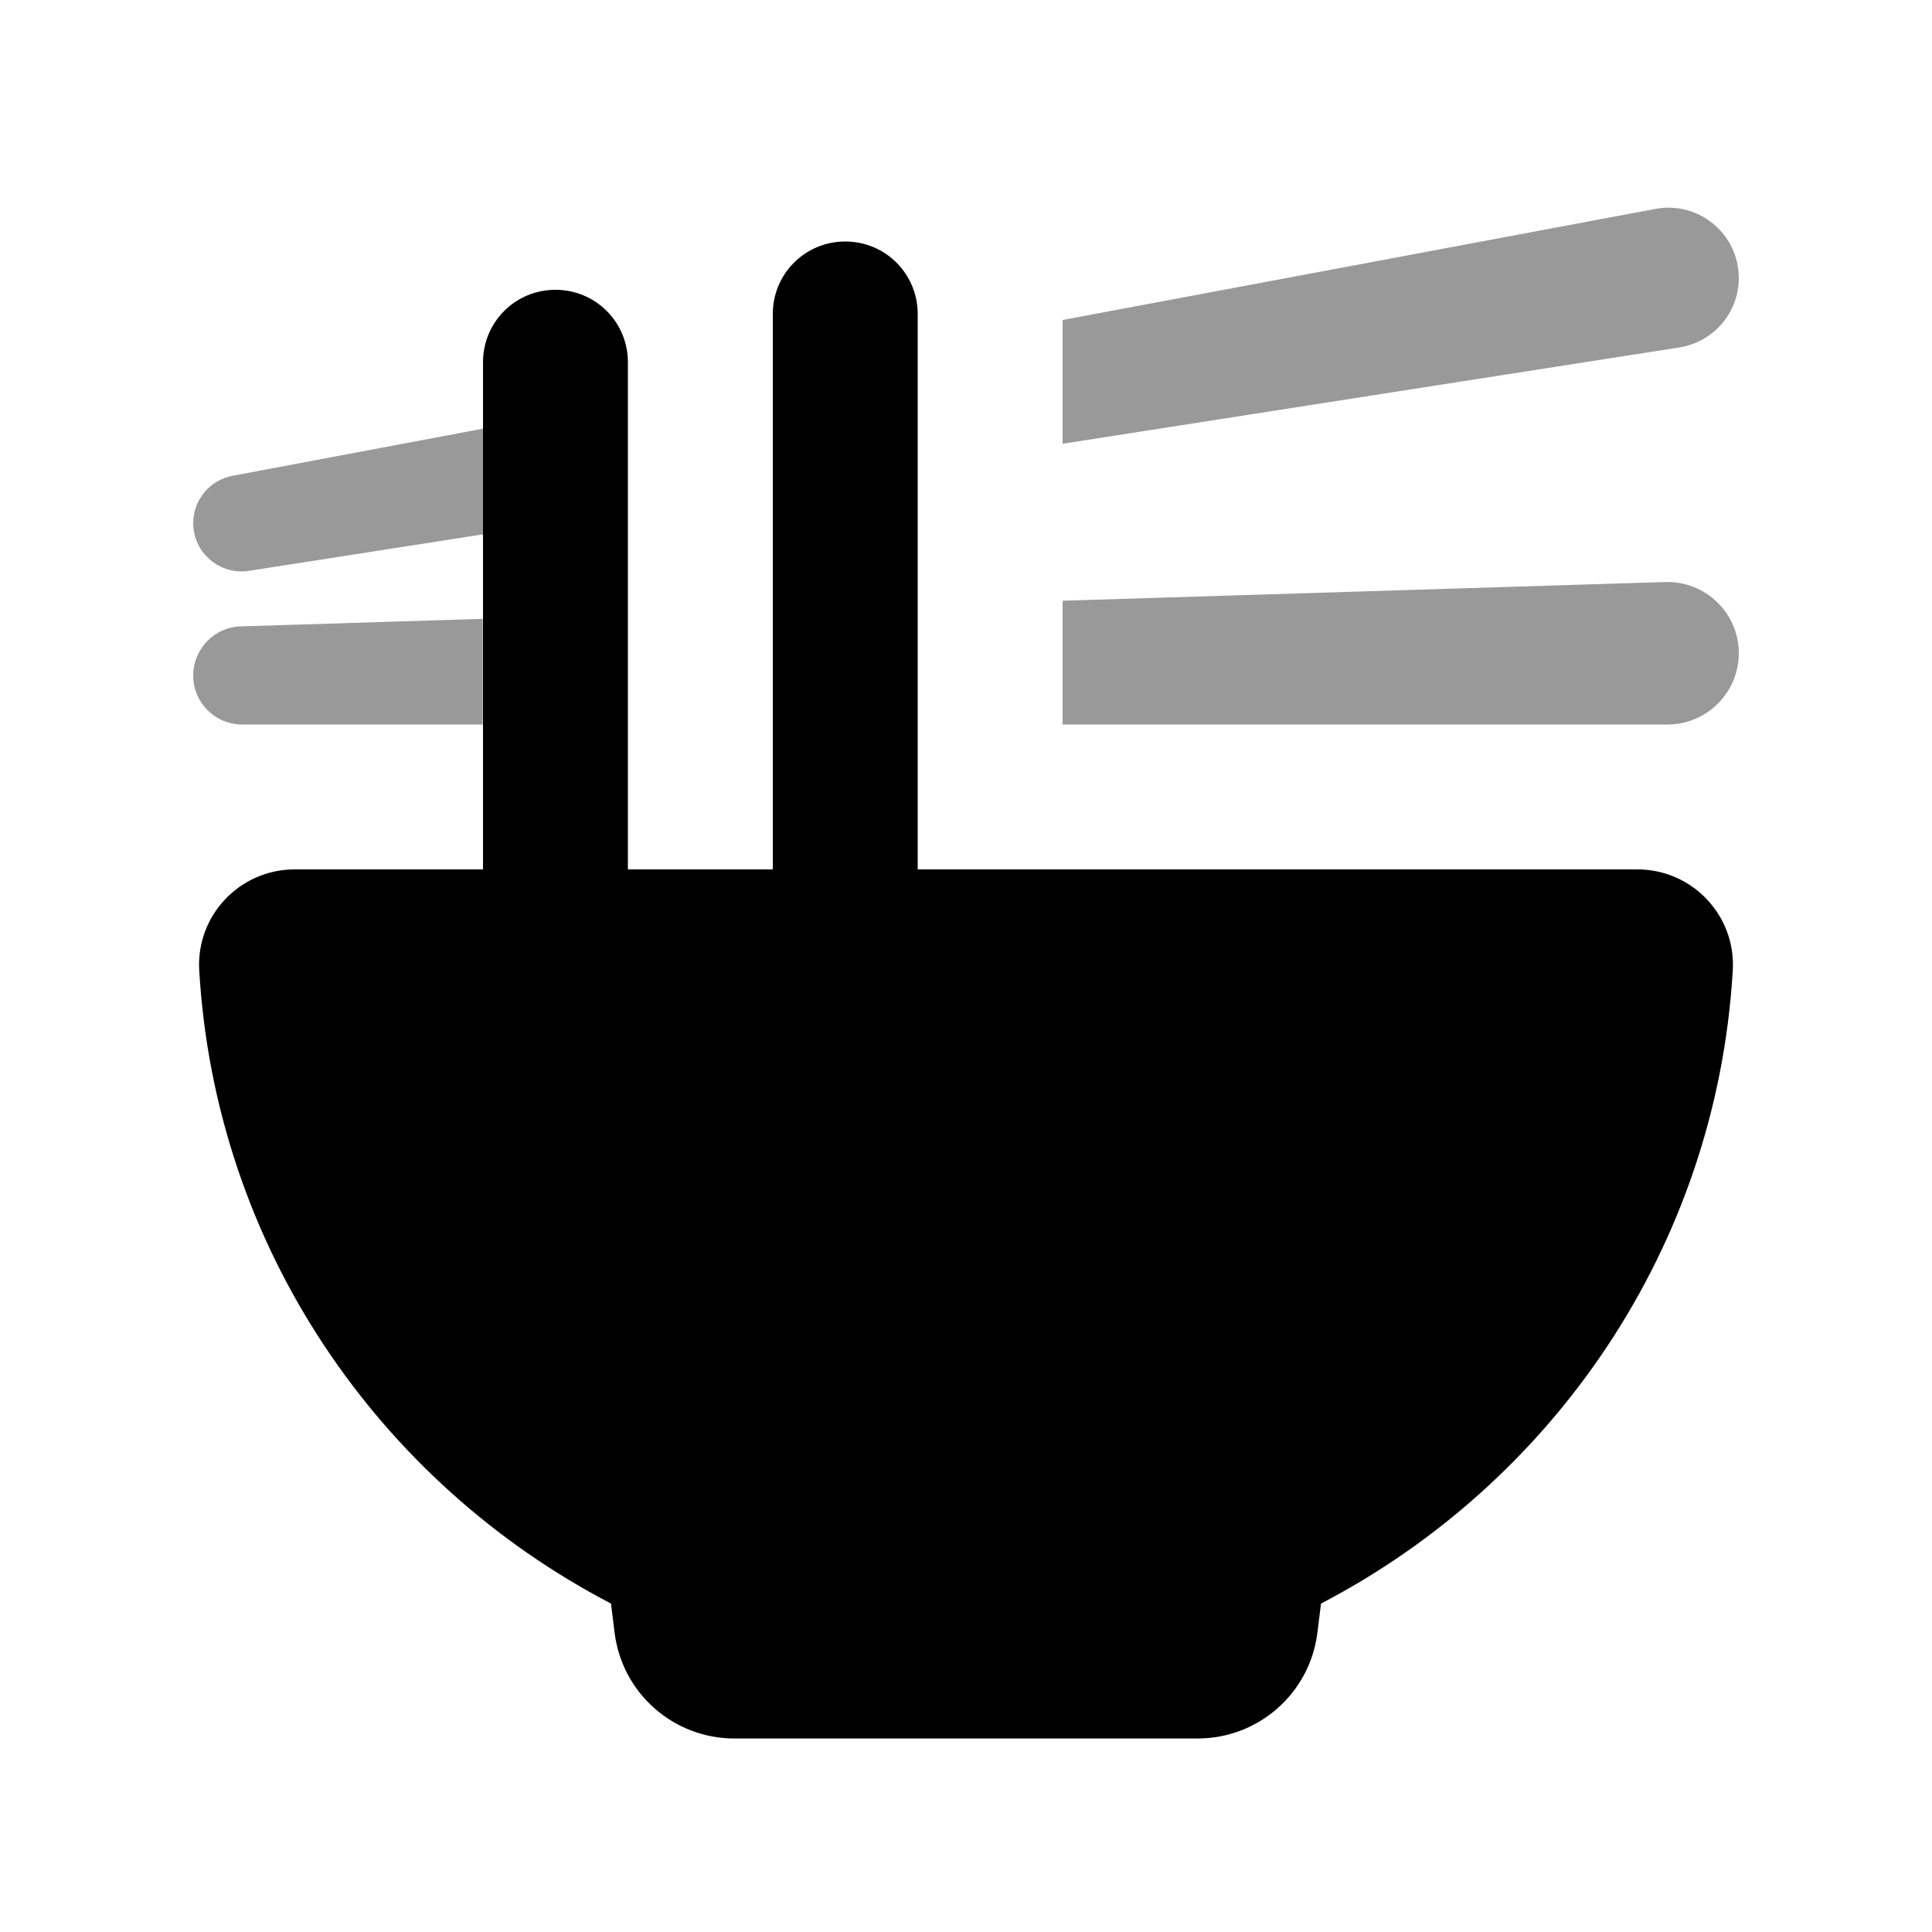
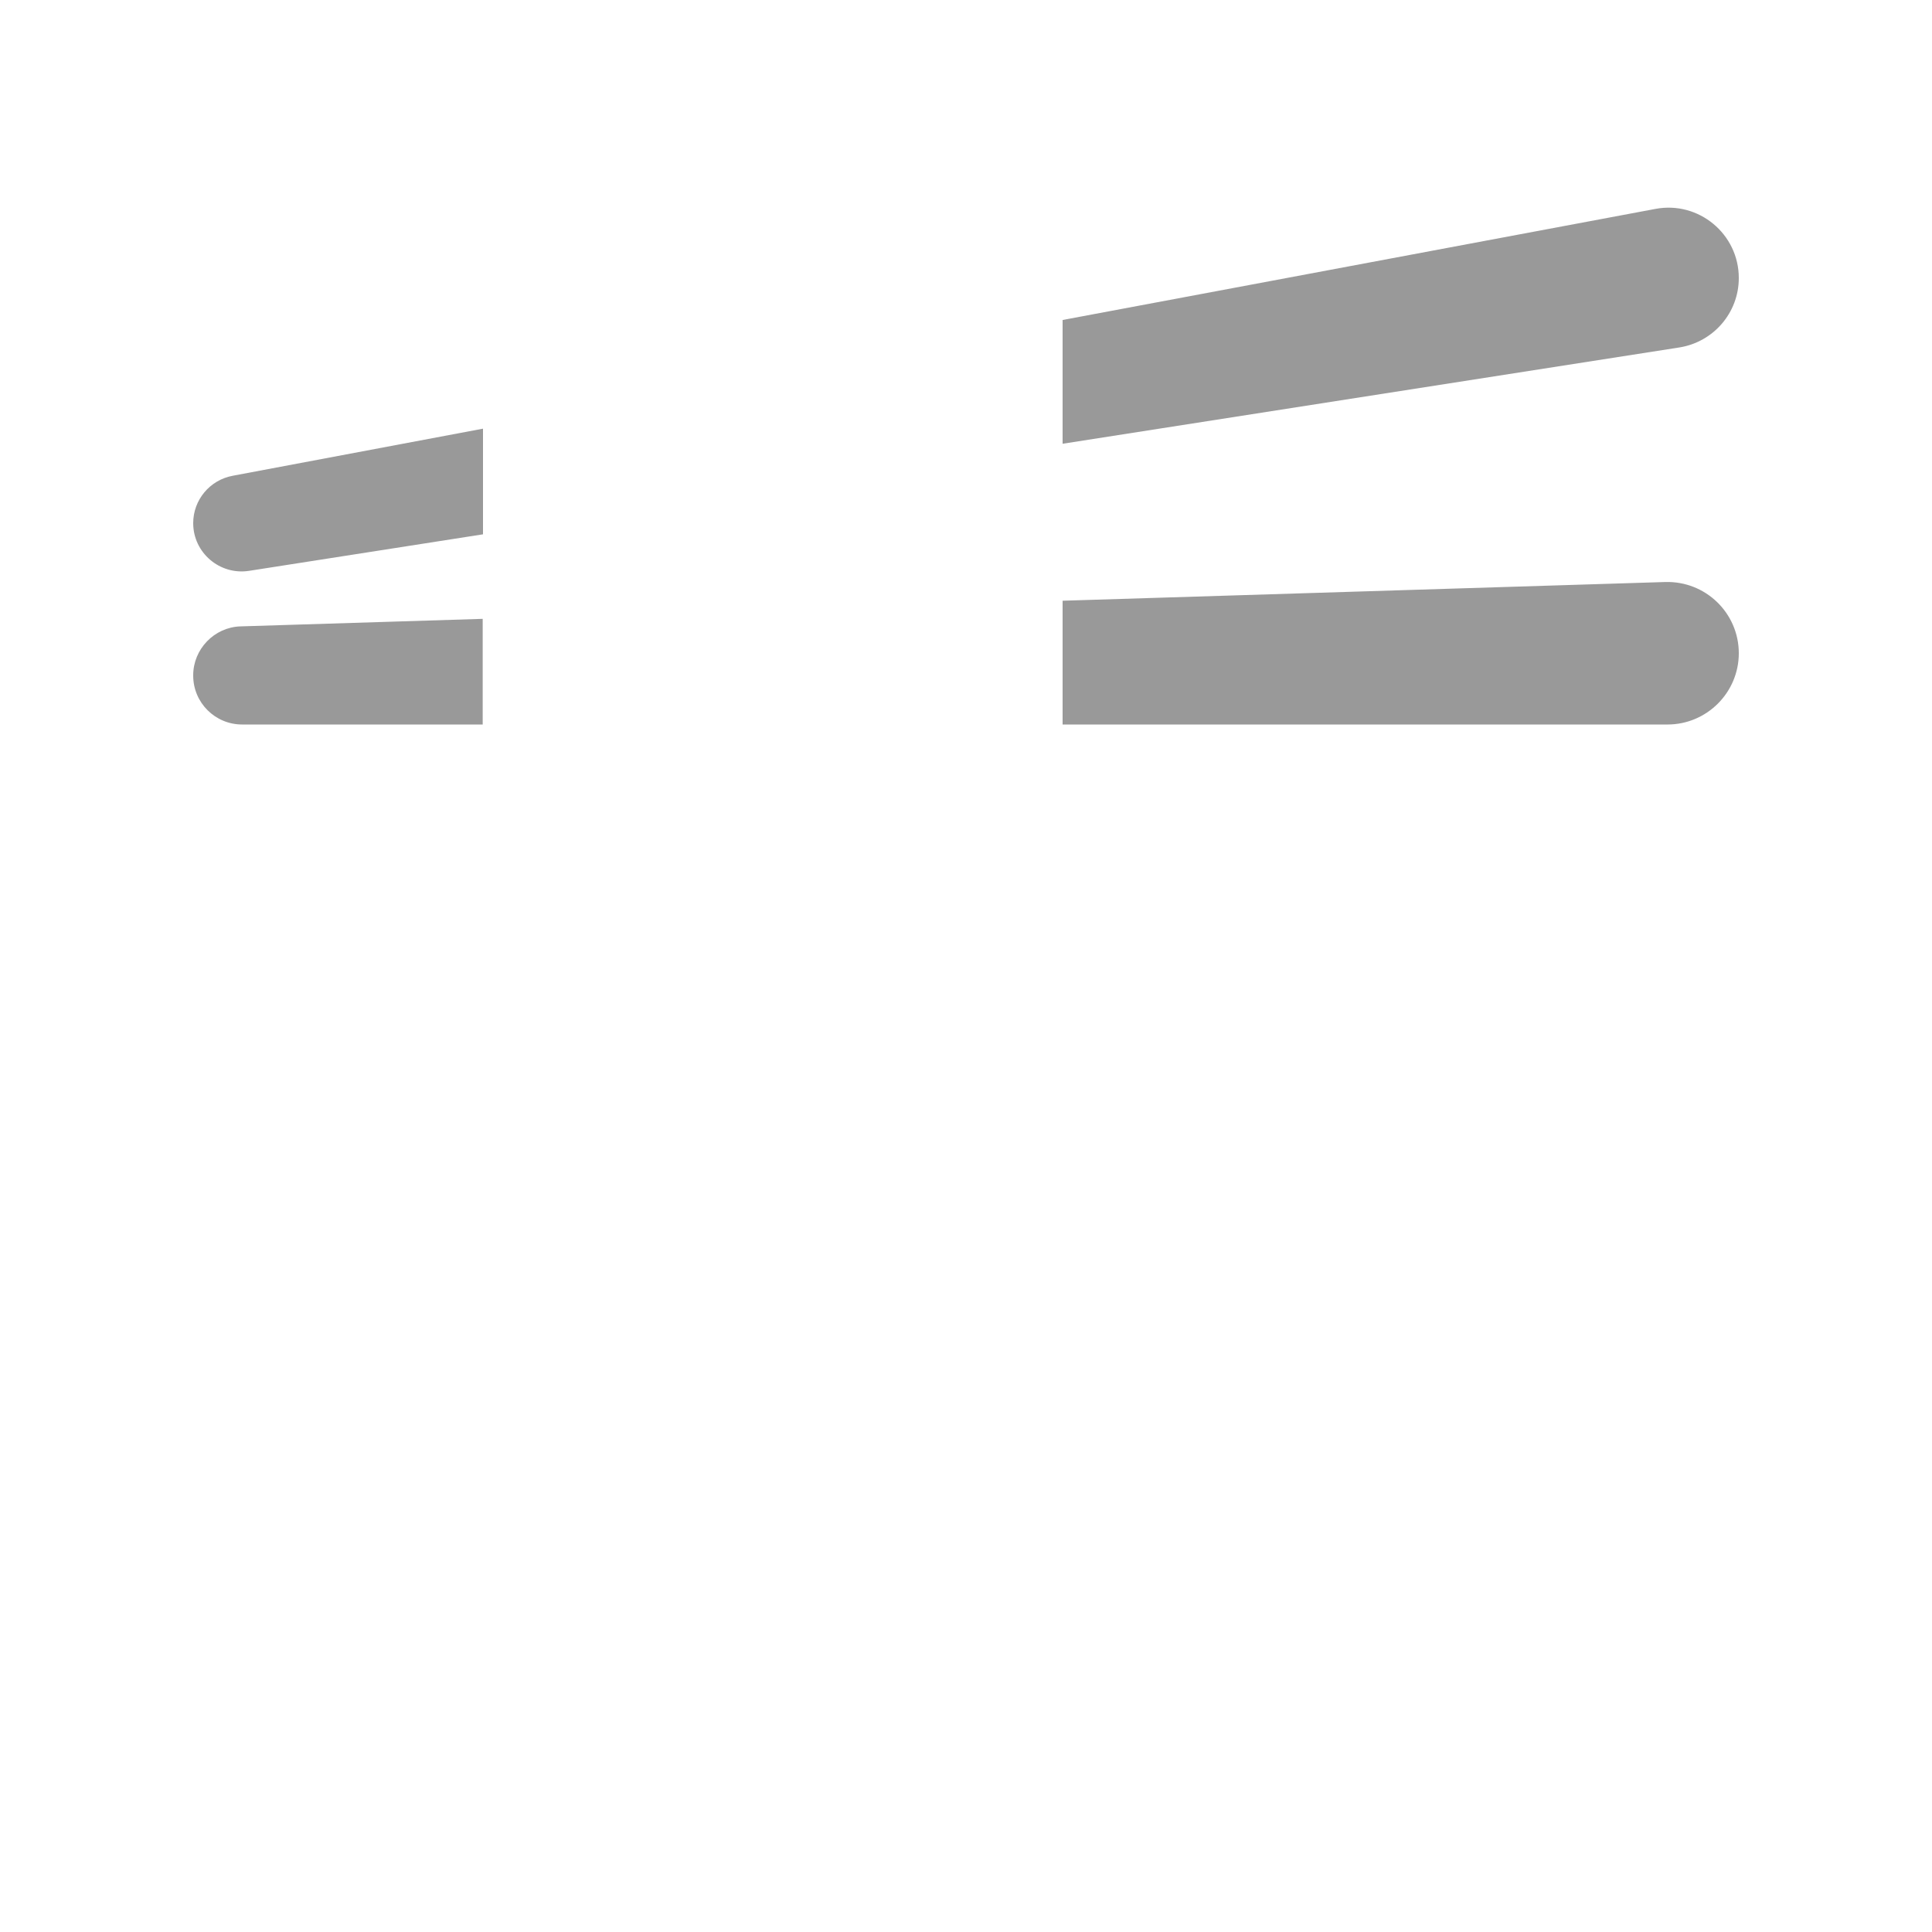
<svg xmlns="http://www.w3.org/2000/svg" viewBox="0 0 640 640">
  <path opacity=".4" fill="currentColor" d="M64 173.3C64 183.1 72.8 190.6 82.5 189.1L160 177L160 142L77.1 157.6C69.5 159 64 165.6 64 173.3zM64 223.8C64 232.8 71.3 240 80.2 240L159.9 240L159.9 205L79.6 207.5C71 207.8 64 215 64 223.7zM352 106L352 147L556.3 115.1C567.6 113.3 576 103.6 576 92.1C576 77.5 562.7 66.5 548.4 69.2L352 106zM352 199L352 240L552.4 240C565.4 240 576 229.4 576 216.4C576 203.1 565 192.4 551.6 192.8L352 199z" />
-   <path fill="currentColor" d="M304 104C304 90.7 293.3 80 280 80C266.7 80 256 90.7 256 104L256 288L208 288L208 120C208 106.7 197.3 96 184 96C170.7 96 160 106.7 160 120L160 288L97.6 288C79.4 288 64.9 303.3 66 321.5C71.4 413.3 125.6 491.2 202.4 531.2L203.6 540.9C206.1 560.9 223.1 575.9 243.3 575.9L396.7 575.9C416.9 575.9 433.9 560.9 436.4 540.9L437.6 531.2C514.4 491.2 568.6 413.2 574 321.5C575.1 303.3 560.6 288 542.4 288L304 288L304 104z" />
</svg>